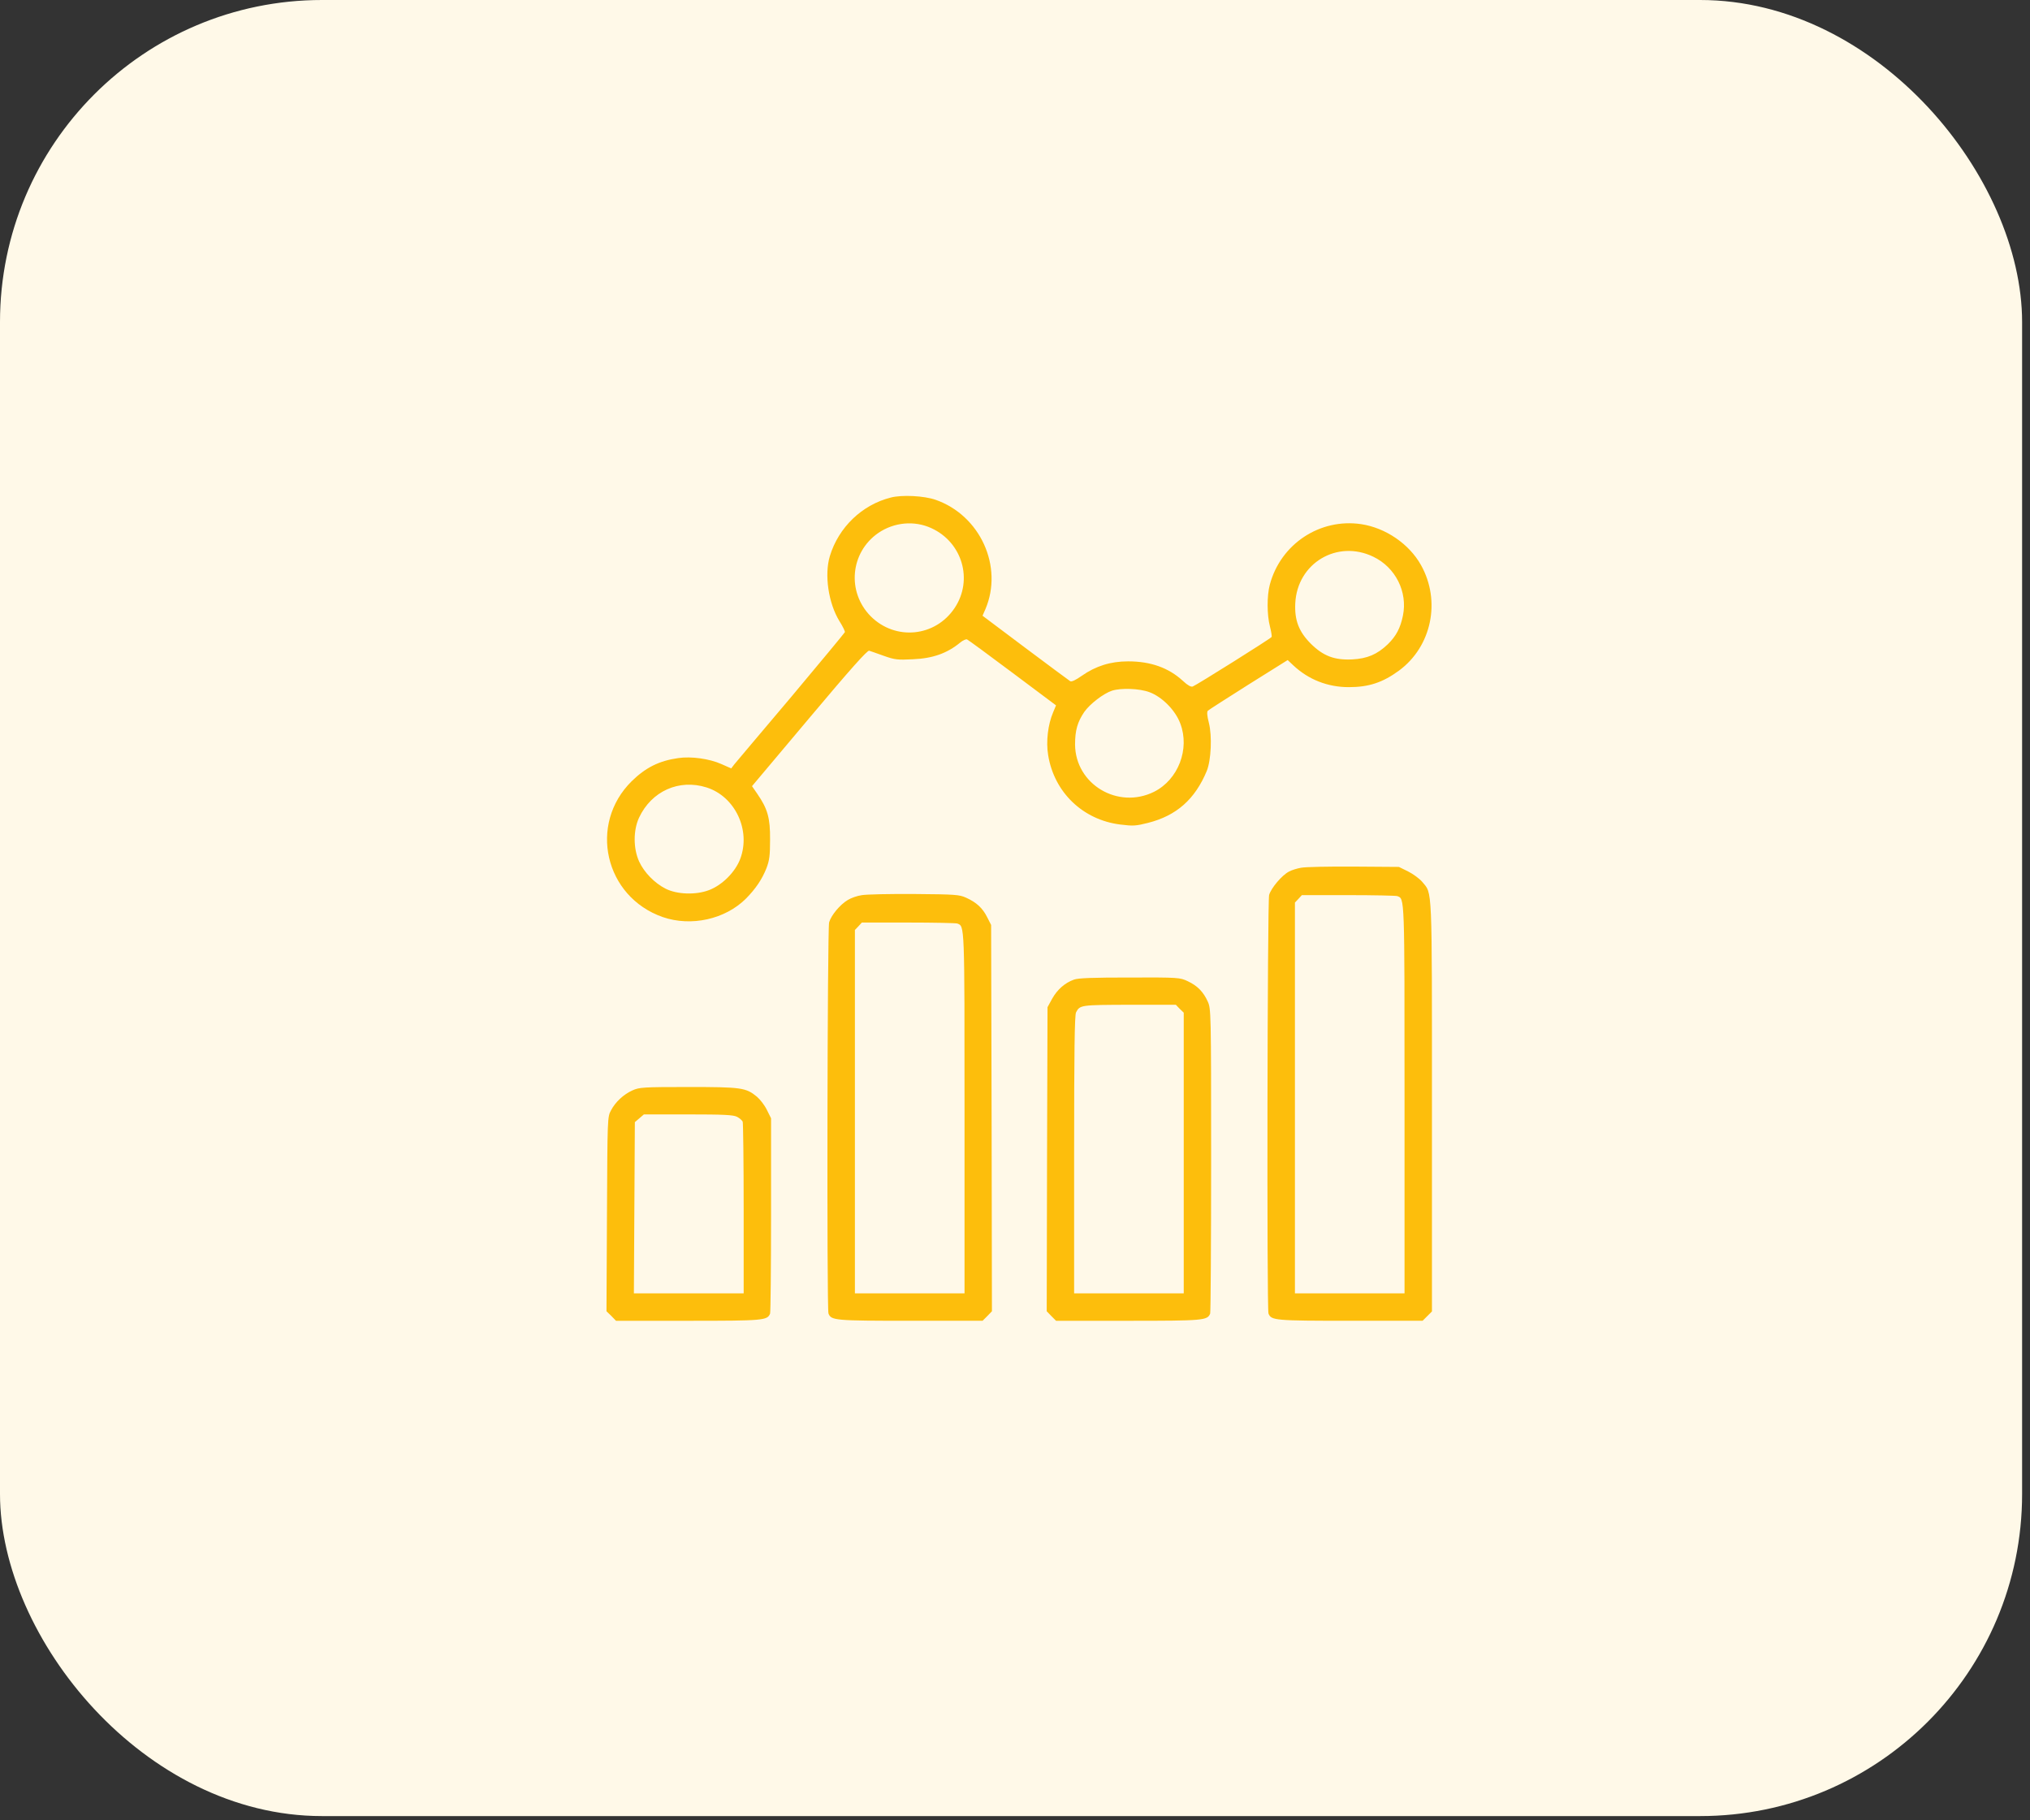
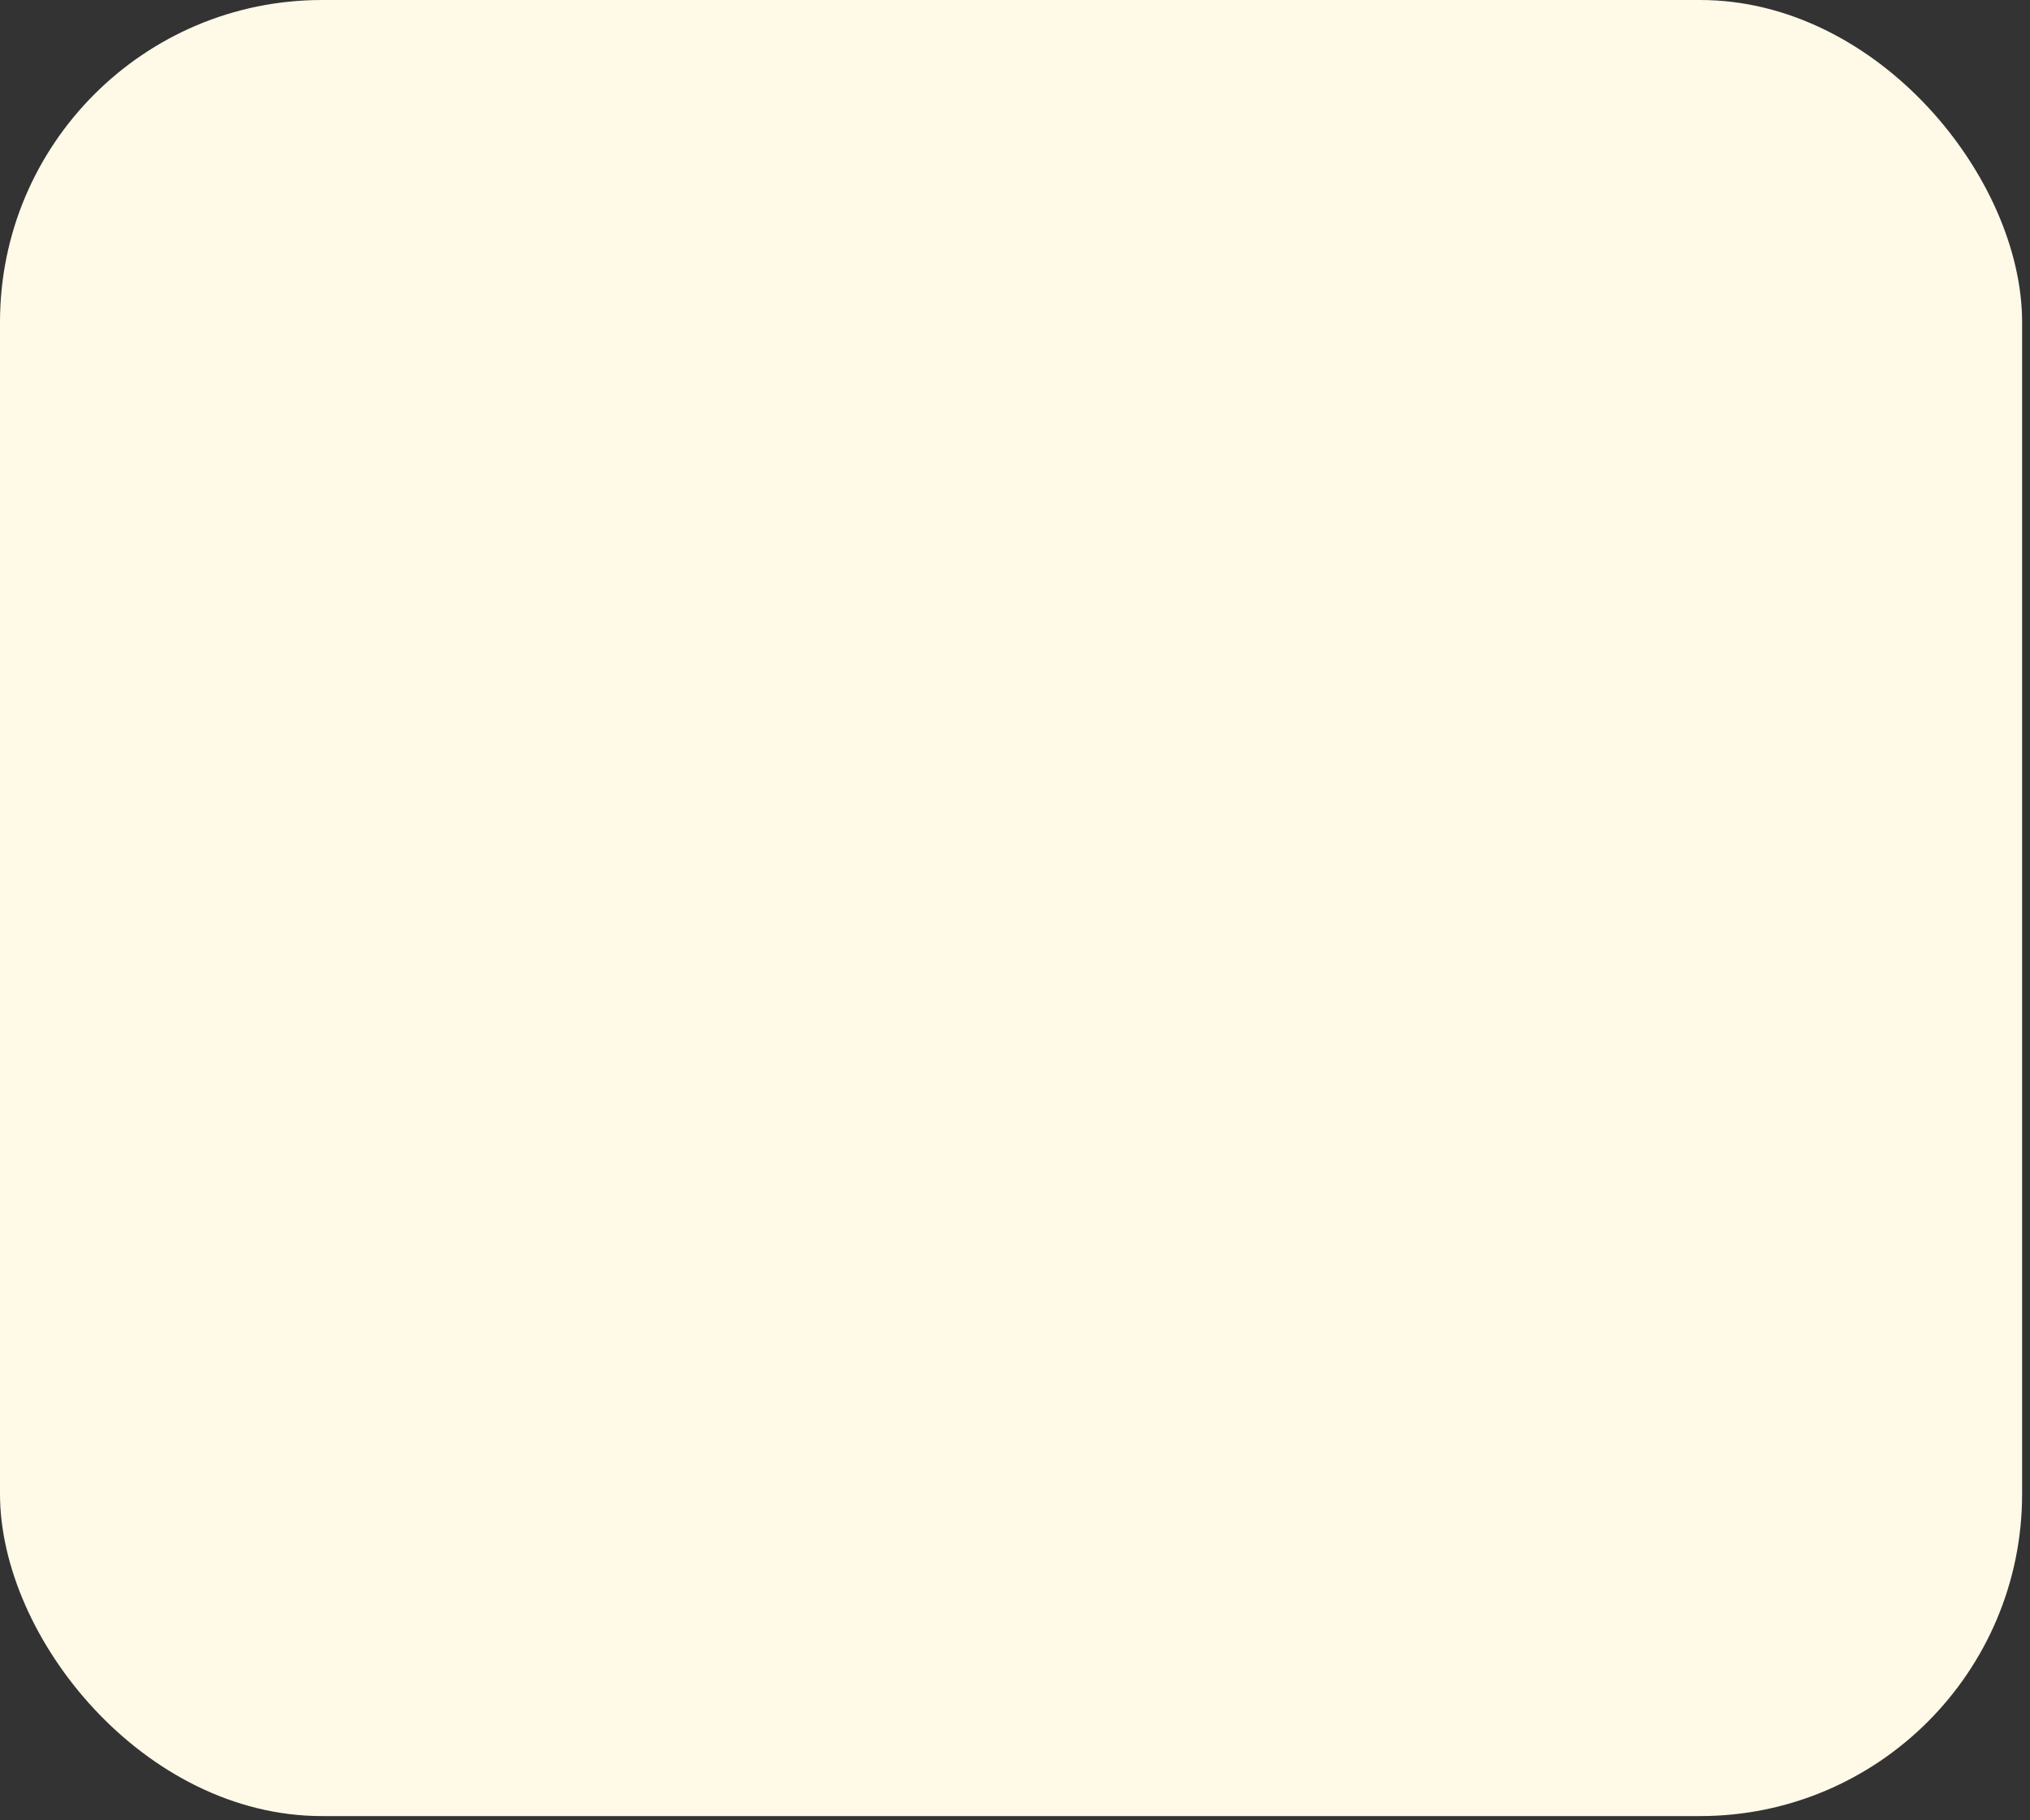
<svg xmlns="http://www.w3.org/2000/svg" width="145" height="130" viewBox="0 0 145 130" fill="none">
  <rect x="0" y="0" width="145" height="130" fill="#333333" stroke="none" />
  <rect width="144.436" height="129.698" rx="23" fill="#FFF9E8" />
  <g clip-path="url(#clip0_244_6396)">
    <g clip-path="url(#clip1_244_6396)">
      <g clip-path="url(#clip2_244_6396)">
        <path d="M63.629 35.533C61.568 36.051 59.898 37.663 59.276 39.713C58.873 41.048 59.173 43.075 59.956 44.353C60.198 44.733 60.37 45.09 60.347 45.148C60.324 45.205 58.597 47.289 56.502 49.788C54.394 52.275 52.575 54.44 52.449 54.589L52.23 54.877L51.527 54.566C50.675 54.186 49.374 54.002 48.441 54.14C47.071 54.336 46.116 54.819 45.125 55.787C42.005 58.861 43.191 64.043 47.336 65.493C49.374 66.196 51.804 65.654 53.289 64.169C53.968 63.478 54.429 62.81 54.751 61.993C54.959 61.44 55.005 61.106 55.005 59.955C55.016 58.412 54.832 57.767 54.095 56.696L53.715 56.144L57.814 51.273C60.773 47.75 61.959 46.426 62.086 46.472C62.19 46.506 62.662 46.667 63.134 46.84C63.917 47.116 64.112 47.139 65.206 47.082C66.623 47.024 67.659 46.656 68.592 45.884C68.776 45.735 68.995 45.631 69.075 45.666C69.156 45.7 70.618 46.771 72.322 48.049L75.431 50.375L75.224 50.87C74.855 51.734 74.706 52.954 74.867 53.921C75.293 56.581 77.343 58.55 80.014 58.884C80.935 58.999 81.131 58.988 81.994 58.769C84.044 58.251 85.357 57.076 86.197 55.061C86.508 54.301 86.589 52.563 86.347 51.618C86.22 51.123 86.197 50.836 86.278 50.755C86.335 50.697 87.648 49.857 89.179 48.89L91.977 47.139L92.38 47.519C93.463 48.533 94.833 49.074 96.341 49.074C97.781 49.074 98.771 48.74 99.934 47.888C102.26 46.172 102.939 42.925 101.5 40.358C100.659 38.849 98.978 37.698 97.228 37.433C94.28 36.995 91.471 38.849 90.699 41.762C90.492 42.534 90.492 43.915 90.711 44.745C90.803 45.113 90.86 45.447 90.826 45.493C90.757 45.608 85.472 48.924 85.195 49.028C85.069 49.074 84.838 48.947 84.504 48.636C83.48 47.692 82.202 47.232 80.578 47.232C79.323 47.232 78.264 47.566 77.262 48.268C76.836 48.567 76.548 48.705 76.444 48.648C76.364 48.602 74.913 47.519 73.232 46.264L70.181 43.973L70.388 43.501C71.677 40.461 70.019 36.811 66.83 35.694C66.001 35.406 64.424 35.326 63.629 35.533ZM66.531 37.721C68.741 38.734 69.524 41.417 68.189 43.42C66.807 45.493 63.963 45.769 62.201 44.019C60.474 42.28 60.727 39.459 62.731 38.066C63.859 37.295 65.31 37.157 66.531 37.721ZM98.091 39.759C99.68 40.519 100.555 42.269 100.21 43.962C100.026 44.86 99.727 45.424 99.128 46.011C98.368 46.736 97.665 47.036 96.583 47.093C95.316 47.151 94.522 46.852 93.635 45.977C92.772 45.113 92.461 44.295 92.519 43.086C92.657 40.219 95.512 38.515 98.091 39.759ZM82.098 49.431C83.008 49.765 83.963 50.732 84.309 51.676C84.999 53.495 84.159 55.683 82.432 56.547C79.853 57.825 76.813 56.017 76.79 53.173C76.79 52.16 76.963 51.561 77.446 50.847C77.849 50.271 78.828 49.523 79.427 49.327C80.072 49.12 81.384 49.166 82.098 49.431ZM50.468 56.236C52.506 56.881 53.646 59.287 52.874 61.337C52.518 62.281 51.585 63.214 50.641 63.57C49.697 63.927 48.361 63.881 47.543 63.467C46.749 63.064 46.012 62.304 45.655 61.532C45.229 60.6 45.229 59.299 45.644 58.401C46.53 56.501 48.499 55.614 50.468 56.236Z" fill="#FDBE0C" />
-         <path d="M92.944 61.97C92.656 62.016 92.253 62.143 92.069 62.246C91.573 62.5 90.79 63.421 90.652 63.916C90.526 64.365 90.48 93.473 90.606 93.807C90.802 94.302 91.055 94.325 96.467 94.325H101.614L101.948 93.992L102.282 93.658V79.046C102.282 62.983 102.316 63.87 101.591 62.983C101.395 62.753 100.946 62.419 100.578 62.235L99.921 61.912L96.697 61.889C94.924 61.878 93.232 61.912 92.944 61.97ZM99.806 63.996C100.336 64.204 100.324 63.835 100.324 78.551V92.368H96.409H92.495V78.413V64.457L92.748 64.192L92.99 63.927H96.306C98.125 63.927 99.703 63.962 99.806 63.996Z" fill="#FDBE0C" />
        <path d="M61.56 63.928C61.226 63.974 60.777 64.135 60.558 64.273C59.994 64.607 59.361 65.378 59.223 65.873C59.096 66.323 59.05 93.485 59.177 93.807C59.372 94.302 59.626 94.325 65.037 94.325H70.184L70.518 93.992L70.852 93.646L70.829 79.852L70.795 66.058L70.507 65.493C70.184 64.849 69.747 64.446 69.01 64.112C68.526 63.893 68.261 63.87 65.325 63.847C63.587 63.835 61.894 63.87 61.56 63.928ZM68.377 65.954C68.906 66.161 68.895 65.862 68.895 79.529V92.368H64.98H61.065V79.391V66.415L61.318 66.15L61.56 65.885H64.876C66.695 65.885 68.273 65.919 68.377 65.954Z" fill="#FDBE0C" />
        <path d="M76.711 69.961C76.067 70.191 75.525 70.663 75.157 71.32L74.823 71.93L74.789 82.788L74.766 93.646L75.1 93.992L75.433 94.326H80.58C85.992 94.326 86.245 94.302 86.441 93.807C86.476 93.704 86.51 88.764 86.51 82.834C86.51 72.229 86.499 72.034 86.268 71.527C85.957 70.836 85.531 70.399 84.841 70.076C84.276 69.811 84.207 69.8 80.695 69.811C78.093 69.811 77.011 69.846 76.711 69.961ZM84.265 72.045L84.553 72.322V82.35V92.368H80.638H76.723V82.454C76.723 75.142 76.757 72.483 76.861 72.299C77.138 71.769 77.195 71.769 80.672 71.757H83.989L84.265 72.045Z" fill="#FDBE0C" />
-         <path d="M45.174 77.872C44.541 78.159 43.965 78.689 43.643 79.299C43.389 79.76 43.389 79.841 43.355 86.703L43.32 93.646L43.666 93.98L44 94.326H49.147C54.558 94.326 54.812 94.303 55.007 93.808C55.042 93.704 55.076 90.526 55.076 86.738V79.864L54.777 79.265C54.616 78.931 54.294 78.516 54.063 78.321C53.28 77.676 52.958 77.63 49.158 77.63C45.923 77.63 45.658 77.653 45.174 77.872ZM52.647 79.76C52.831 79.852 53.004 80.013 53.05 80.106C53.084 80.209 53.119 83.019 53.119 86.335V92.368H49.204H45.278L45.312 86.254L45.347 80.14L45.669 79.864L45.992 79.587H49.158C51.714 79.587 52.382 79.622 52.647 79.76Z" fill="#FDBE0C" />
+         <path d="M45.174 77.872C44.541 78.159 43.965 78.689 43.643 79.299C43.389 79.76 43.389 79.841 43.355 86.703L43.32 93.646L43.666 93.98L44 94.326H49.147C54.558 94.326 54.812 94.303 55.007 93.808C55.042 93.704 55.076 90.526 55.076 86.738V79.864L54.777 79.265C54.616 78.931 54.294 78.516 54.063 78.321C53.28 77.676 52.958 77.63 49.158 77.63C45.923 77.63 45.658 77.653 45.174 77.872ZC52.831 79.852 53.004 80.013 53.05 80.106C53.084 80.209 53.119 83.019 53.119 86.335V92.368H49.204H45.278L45.312 86.254L45.347 80.14L45.669 79.864L45.992 79.587H49.158C51.714 79.587 52.382 79.622 52.647 79.76Z" fill="#FDBE0C" />
      </g>
    </g>
  </g>
  <defs>
    <clipPath id="clip0_244_6396">
-       <rect width="60.133" height="58.953" fill="white" transform="translate(42.148 35.372)" />
-     </clipPath>
+       </clipPath>
    <clipPath id="clip1_244_6396">
-       <rect width="60.133" height="58.953" fill="white" transform="translate(42.148 35.372)" />
-     </clipPath>
+       </clipPath>
    <clipPath id="clip2_244_6396">
-       <rect width="60.133" height="58.953" fill="white" transform="translate(42.148 35.372)" />
-     </clipPath>
+       </clipPath>
  </defs>
</svg>